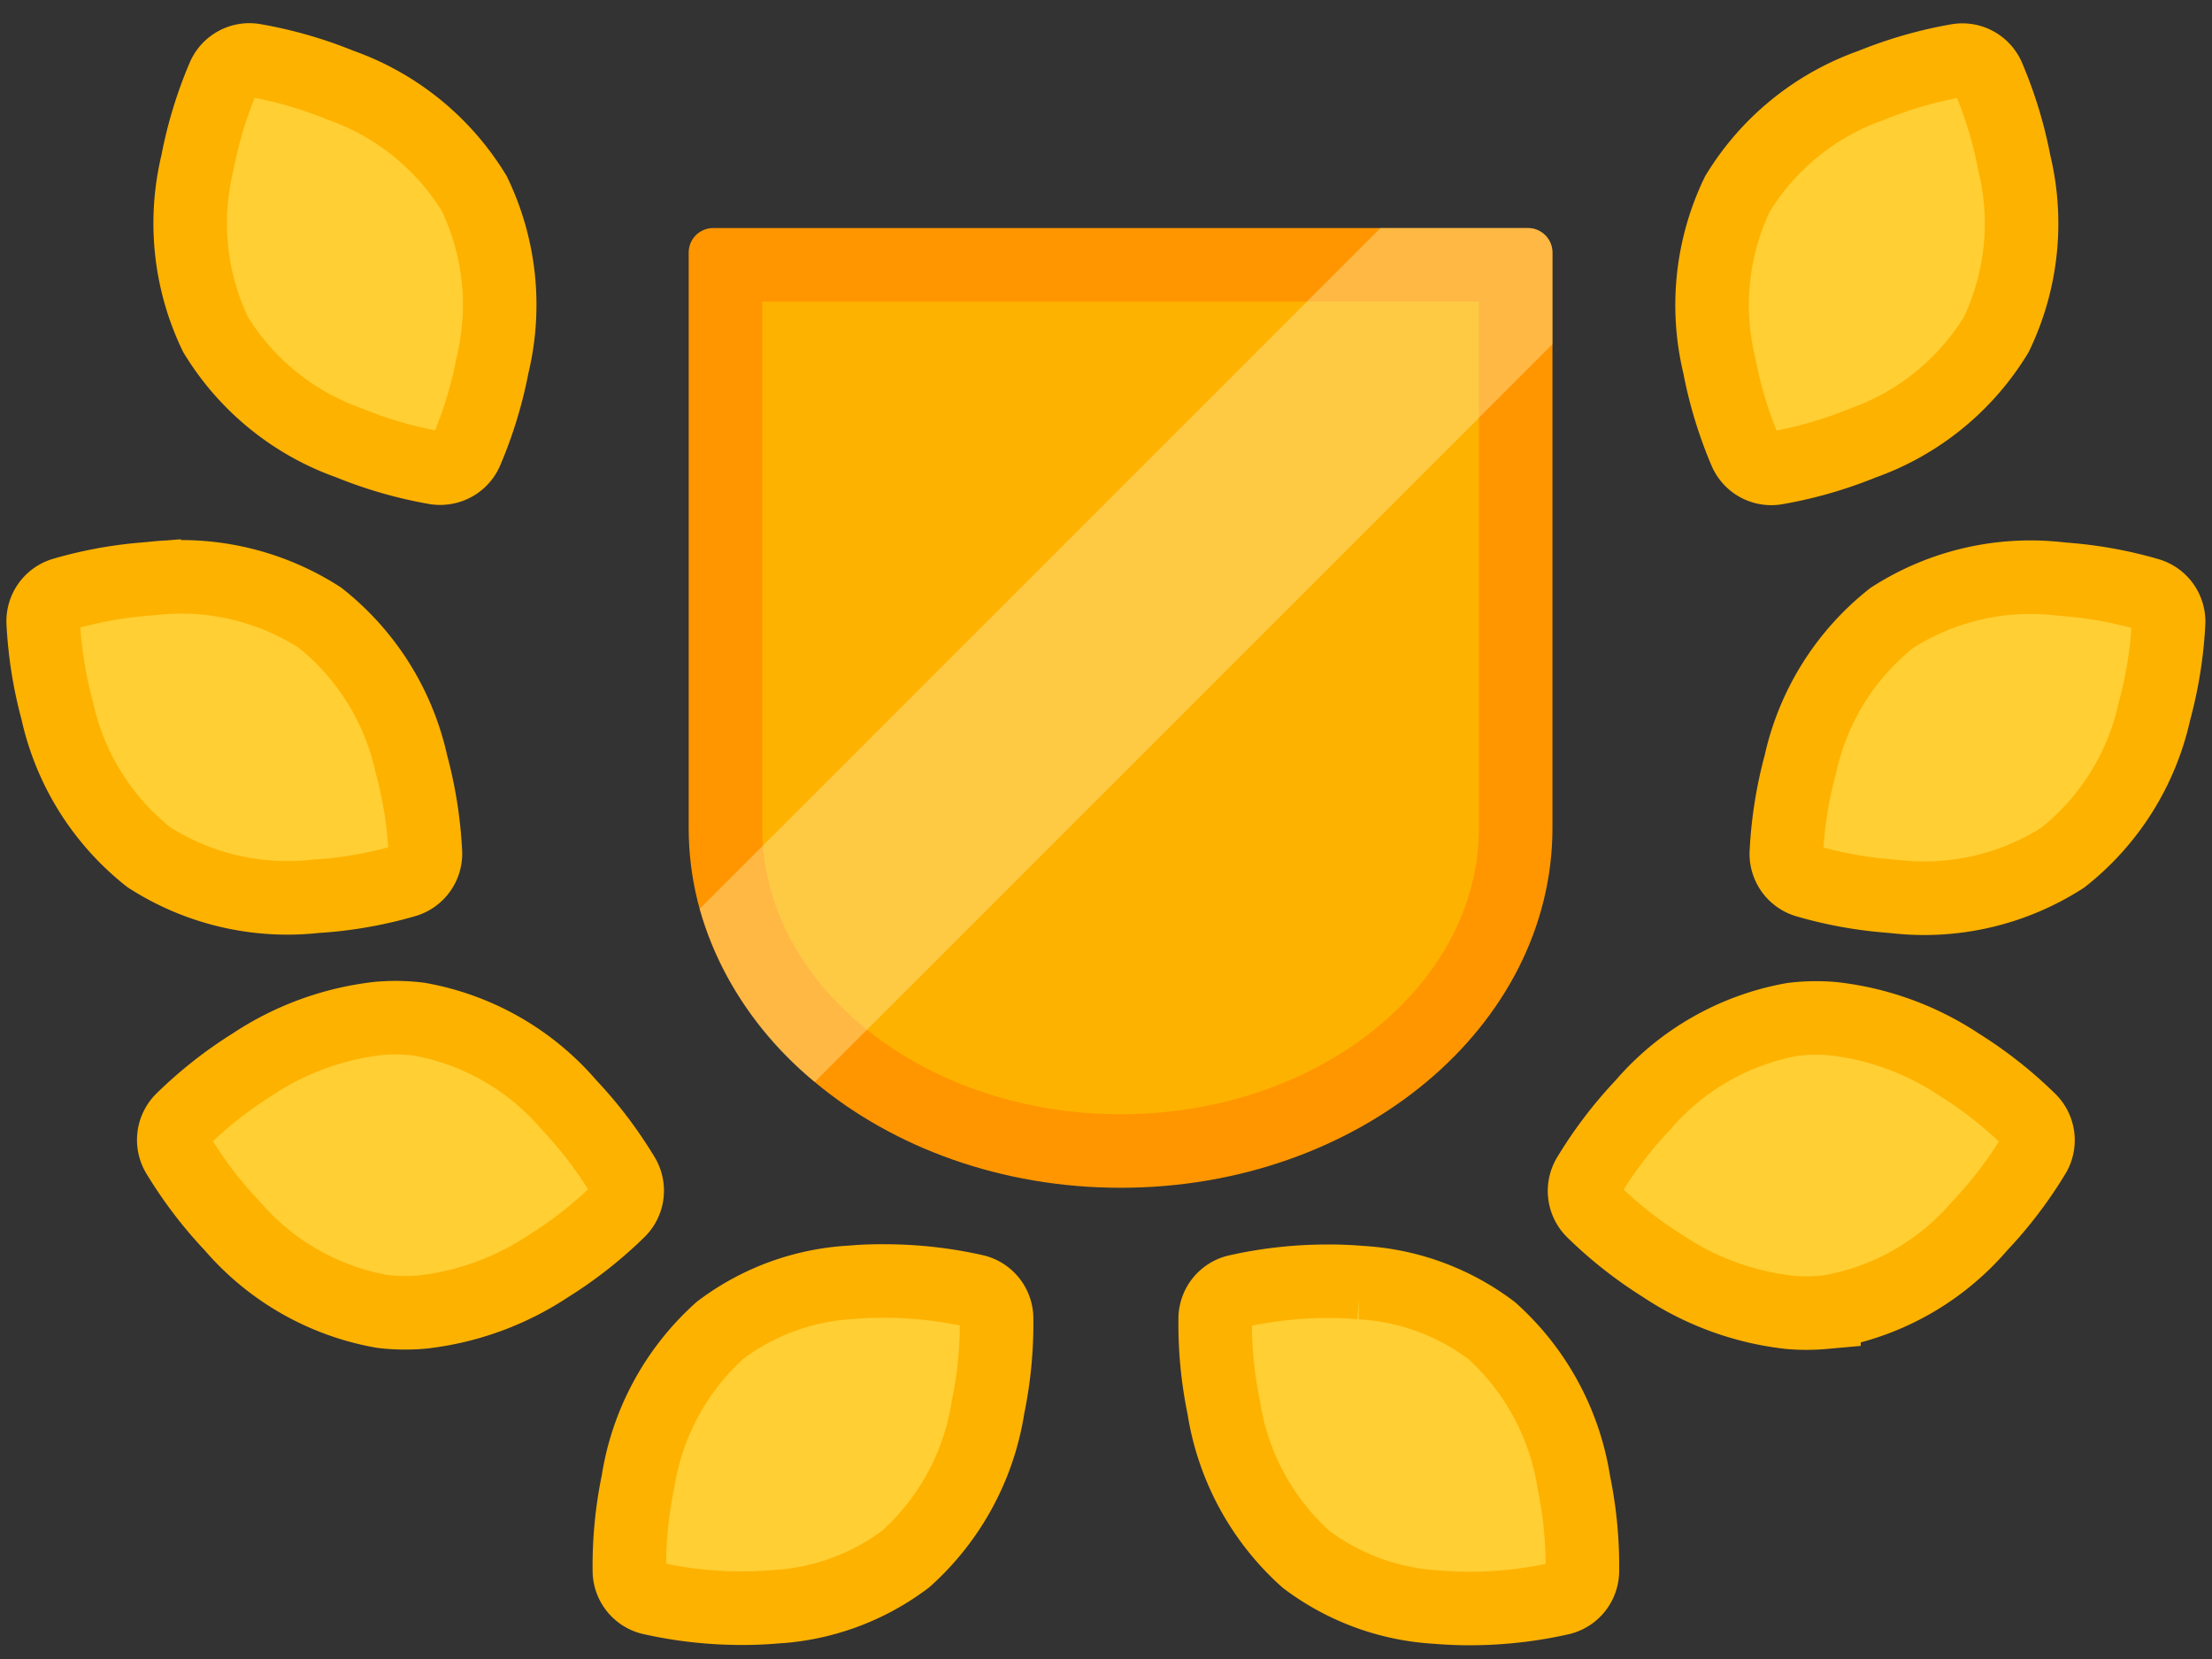
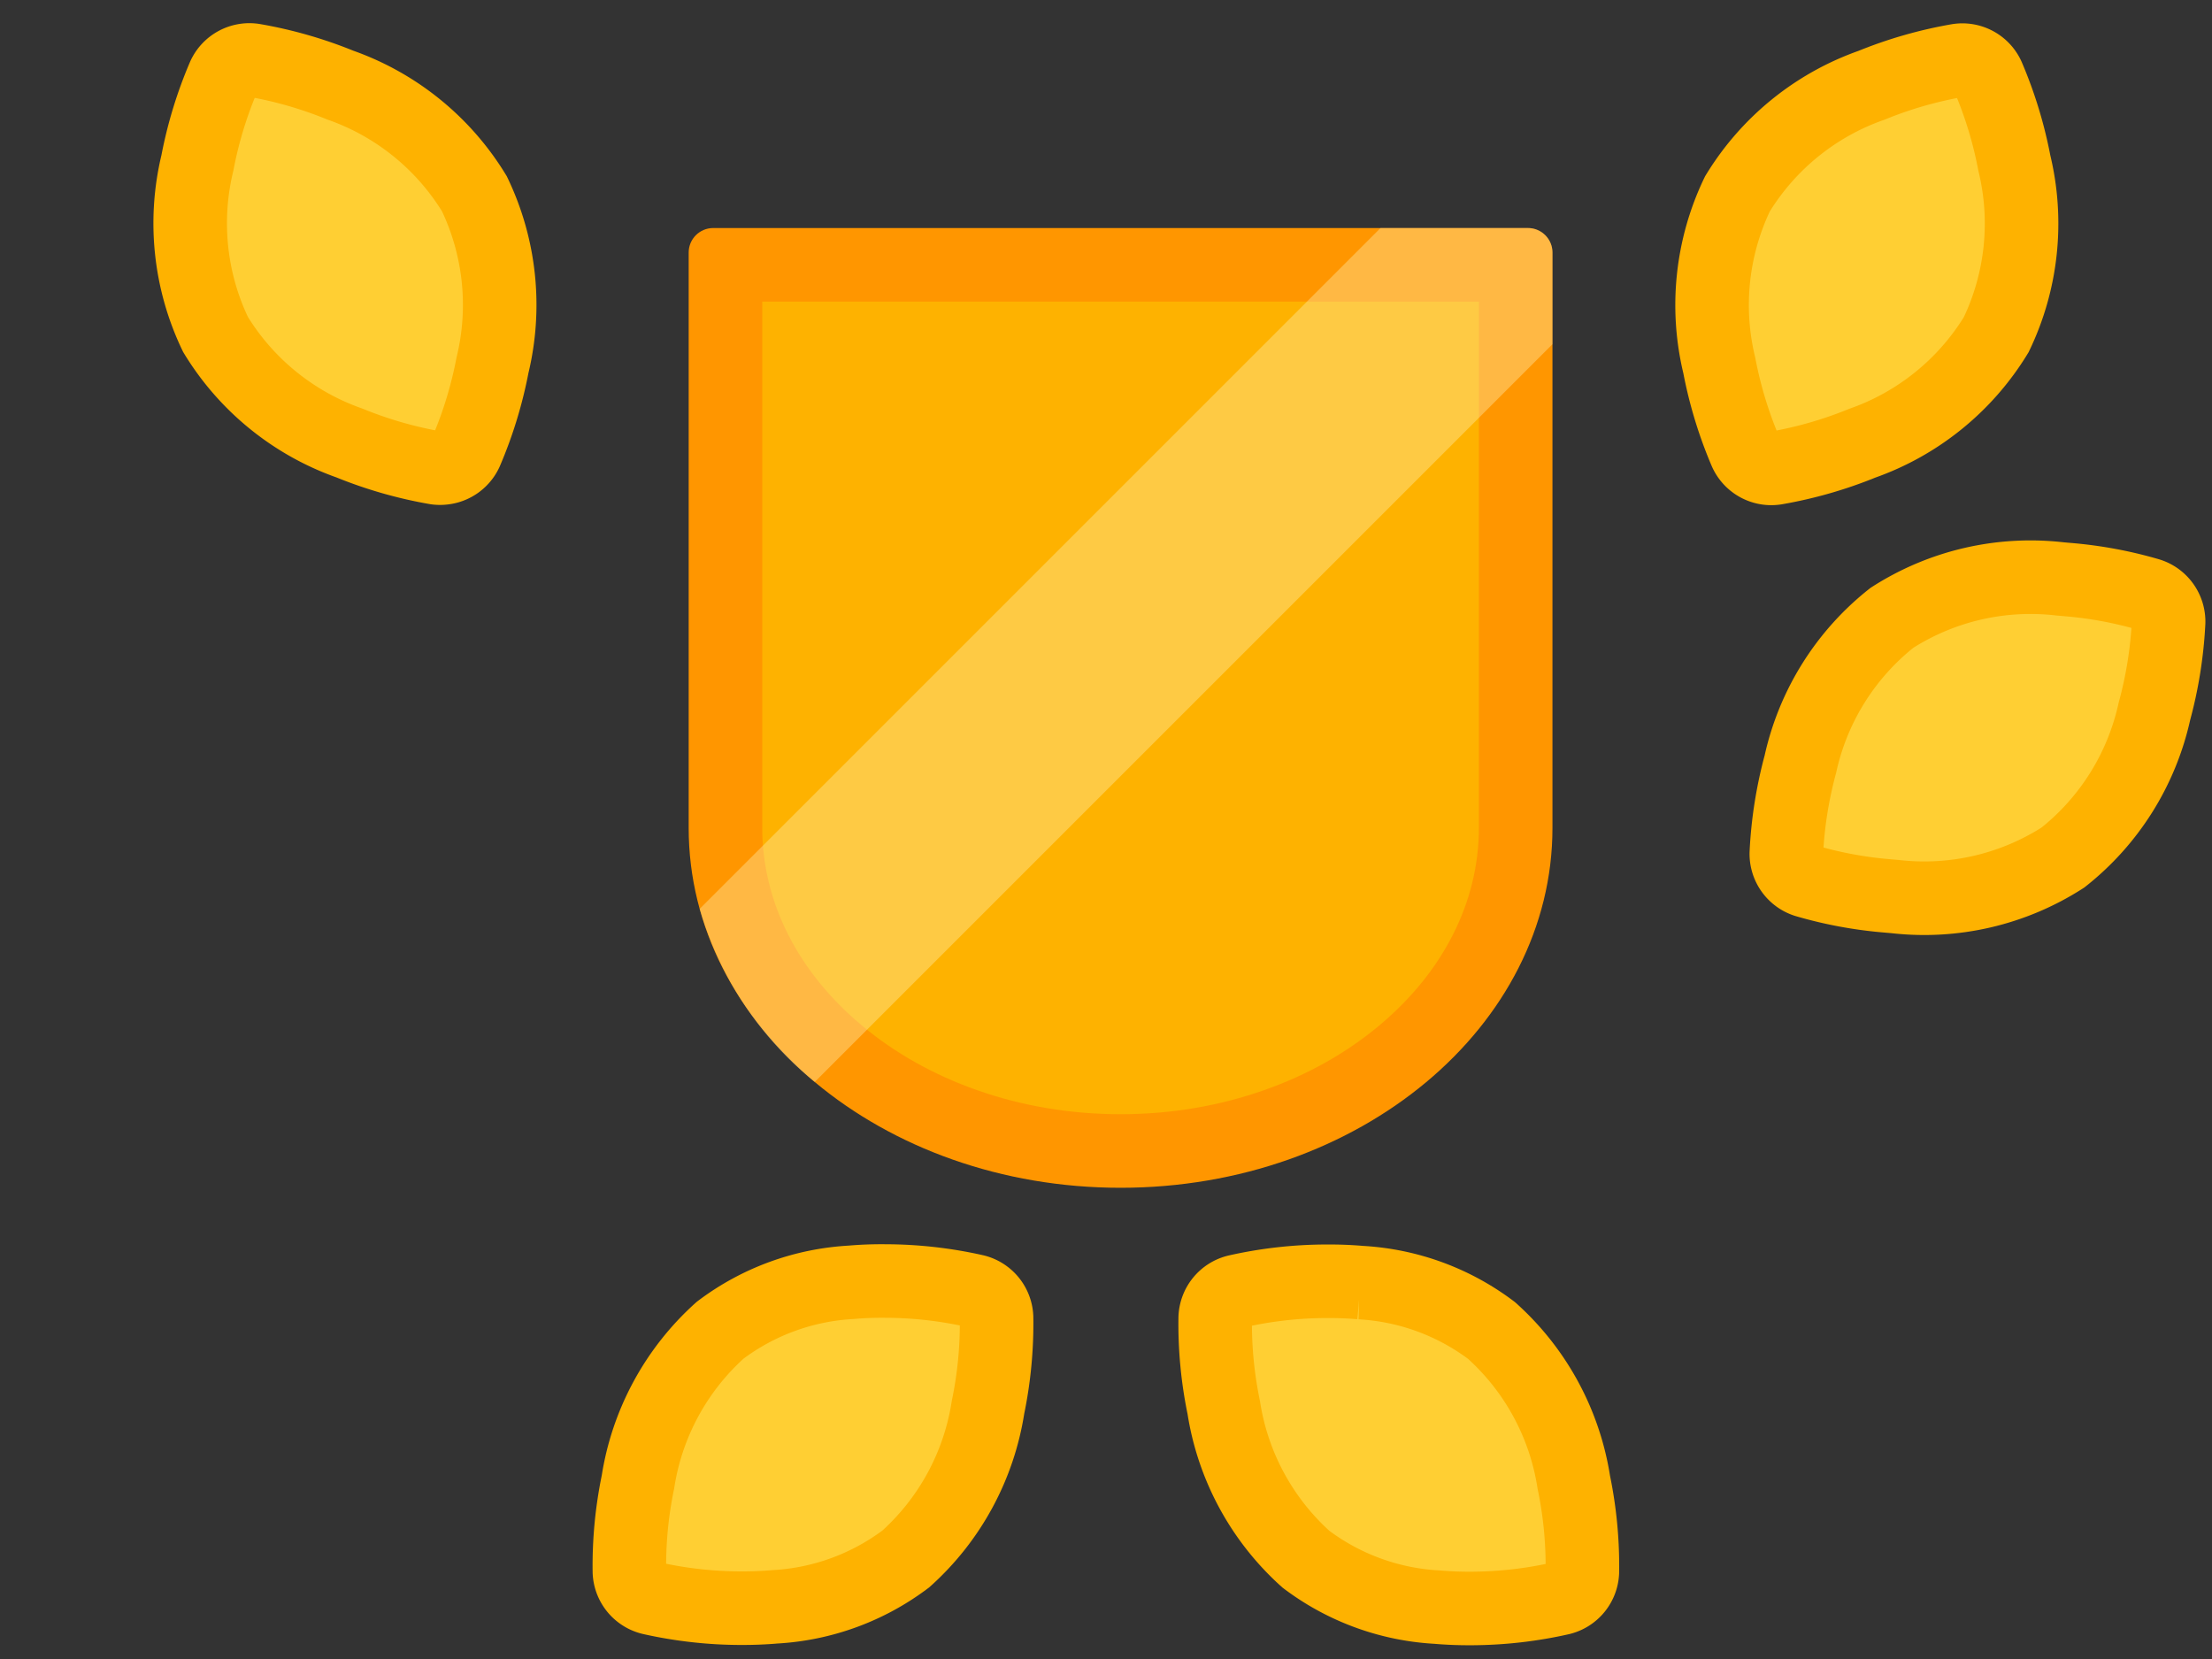
<svg xmlns="http://www.w3.org/2000/svg" width="90.202" height="67.662" viewBox="0 0 90.202 67.662">
  <rect x="0" y="0" width="90.202" height="67.662" fill="#333333" stroke="none" />
  <g transform="translate(-0.174 0.182)">
    <g transform="translate(0 0)">
      <g transform="translate(0 0)">
        <g transform="matrix(0.996, -0.087, 0.087, 0.996, 0, 3.162)">
          <g transform="translate(0 0)">
-             <path d="M10.477,13.5a16.642,16.642,0,0,0,3.346-.324,1.154,1.154,0,0,0,.9-1.05,17.06,17.06,0,0,0-.255-3.672,10.465,10.465,0,0,0-3.2-6.269A10.464,10.464,0,0,0,4.579,0c-.108,0-.215,0-.32,0A16.642,16.642,0,0,0,.912.324a1.154,1.154,0,0,0-.9,1.05A17.065,17.065,0,0,0,.27,5.046a10.465,10.465,0,0,0,3.2,6.269,10.464,10.464,0,0,0,6.691,2.178Q10.32,13.5,10.477,13.5Z" transform="translate(0 20.728)" fill="#ffcf33" stroke="#feb200" stroke-width="3" />
            <path d="M5.786,12.915a9.762,9.762,0,0,0,5.491-1.481,10.466,10.466,0,0,0,3.878-5.871,16.807,16.807,0,0,0,.666-3.621A1.154,1.154,0,0,0,15.047.8a16.785,16.785,0,0,0-3.608-.73C10.963.023,10.491,0,10.036,0a9.76,9.76,0,0,0-5.49,1.481A10.467,10.467,0,0,0,.667,7.353,16.822,16.822,0,0,0,0,10.974a1.155,1.155,0,0,0,.774,1.144,16.8,16.8,0,0,0,3.608.73C4.859,12.892,5.331,12.915,5.786,12.915Z" transform="translate(20.46 51.807)" fill="#ffcf33" stroke="#feb200" stroke-width="3" />
-             <path d="M9.5,12.085a11.635,11.635,0,0,0,5.273-1.417,16.805,16.805,0,0,0,3.08-2.017A1.154,1.154,0,0,0,18.145,7.3a17.034,17.034,0,0,0-1.961-3.115A10.466,10.466,0,0,0,10.4.173,7.764,7.764,0,0,0,8.751,0,11.634,11.634,0,0,0,3.477,1.417,16.792,16.792,0,0,0,.4,3.434,1.154,1.154,0,0,0,.1,4.784,17.049,17.049,0,0,0,2.065,7.9a10.466,10.466,0,0,0,5.78,4.013c.08.018.161.034.243.049h0A7.913,7.913,0,0,0,9.5,12.085Z" transform="translate(3.477 39.408)" fill="#ffcf33" stroke="#feb200" stroke-width="3" />
            <path d="M9.431,17.271a1.151,1.151,0,0,0,1-.583,17.074,17.074,0,0,0,1.379-3.413,10.466,10.466,0,0,0-.126-7.036A10.467,10.467,0,0,0,6.623,1.35,17.04,17.04,0,0,0,3.187.032,1.147,1.147,0,0,0,1.919.583,17.061,17.061,0,0,0,.54,4a10.467,10.467,0,0,0,.126,7.036,10.468,10.468,0,0,0,5.061,4.89,17.038,17.038,0,0,0,3.437,1.318A1.156,1.156,0,0,0,9.431,17.271Z" transform="translate(7.368 0)" fill="#ffcf33" stroke="#feb200" stroke-width="3" />
          </g>
        </g>
        <g transform="matrix(-0.996, -0.087, 0.087, -0.996, 84.909, 67.637)">
          <g transform="translate(0 0)">
            <path d="M10.477,0a16.642,16.642,0,0,1,3.346.324,1.154,1.154,0,0,1,.9,1.05,17.06,17.06,0,0,1-.255,3.672,10.465,10.465,0,0,1-3.2,6.269,10.464,10.464,0,0,1-6.691,2.178c-.108,0-.215,0-.32,0a16.642,16.642,0,0,1-3.347-.324,1.154,1.154,0,0,1-.9-1.05A17.065,17.065,0,0,1,.27,8.45a10.465,10.465,0,0,1,3.2-6.269A10.464,10.464,0,0,1,10.156,0Q10.32,0,10.477,0Z" transform="translate(0 30.497)" fill="#ffcf33" stroke="#feb200" stroke-width="3" />
            <path d="M5.786,0a9.762,9.762,0,0,1,5.491,1.481,10.466,10.466,0,0,1,3.878,5.871,16.807,16.807,0,0,1,.666,3.621,1.154,1.154,0,0,1-.774,1.144,16.783,16.783,0,0,1-3.608.73c-.476.045-.949.068-1.4.068a9.76,9.76,0,0,1-5.49-1.481A10.466,10.466,0,0,1,.667,5.561,16.821,16.821,0,0,1,0,1.94,1.155,1.155,0,0,1,.775.8,16.8,16.8,0,0,1,4.383.067C4.859.023,5.331,0,5.786,0Z" transform="translate(20.459 0)" fill="#ffcf33" stroke="#feb200" stroke-width="3" />
-             <path d="M9.5,0a11.634,11.634,0,0,1,5.273,1.417,16.8,16.8,0,0,1,3.08,2.017,1.154,1.154,0,0,1,.294,1.349A17.036,17.036,0,0,1,16.183,7.9a10.466,10.466,0,0,1-5.78,4.013,7.764,7.764,0,0,1-1.653.173,11.634,11.634,0,0,1-5.273-1.417A16.791,16.791,0,0,1,.4,8.65,1.154,1.154,0,0,1,.1,7.3,17.047,17.047,0,0,1,2.065,4.186,10.465,10.465,0,0,1,7.845.173c.08-.018.161-.034.243-.049h0A7.913,7.913,0,0,1,9.5,0Z" transform="translate(3.477 13.229)" fill="#ffcf33" stroke="#feb200" stroke-width="3" />
            <path d="M9.431,0a1.151,1.151,0,0,1,1,.583A17.074,17.074,0,0,1,11.809,4a10.466,10.466,0,0,1-.126,7.036,10.467,10.467,0,0,1-5.061,4.89,17.041,17.041,0,0,1-3.436,1.318,1.147,1.147,0,0,1-1.267-.551A17.061,17.061,0,0,1,.54,13.275,10.467,10.467,0,0,1,.666,6.239,10.468,10.468,0,0,1,5.726,1.35,17.039,17.039,0,0,1,9.163.032,1.156,1.156,0,0,1,9.431,0Z" transform="translate(7.368 47.451)" fill="#ffcf33" stroke="#feb200" stroke-width="3" />
          </g>
        </g>
      </g>
    </g>
    <g transform="translate(28.257 9.117)" fill="#feb200">
      <path d="M 17.612 37.637 C 8.728 37.637 1.5 31.726 1.5 24.46 L 1.5 24.444 L 1.5 24.43 L 1.5 24.427 L 1.5 1.5 L 33.724 1.5 L 33.724 24.43 C 33.724 24.435 33.724 24.439 33.724 24.444 L 33.724 24.46 C 33.724 31.726 26.496 37.637 17.612 37.637 Z" stroke="none" />
      <path d="M 17.612 36.137 C 19.649 36.137 21.62 35.806 23.47 35.154 C 25.23 34.534 26.803 33.652 28.145 32.533 C 30.774 30.342 32.223 27.476 32.224 24.464 L 32.224 24.444 C 32.224 24.437 32.224 24.431 32.224 24.424 L 32.224 3 L 3 3 L 3 24.413 L 3 24.416 L 3 24.444 L 3 24.462 C 3.001 27.476 4.449 30.342 7.079 32.533 C 8.421 33.652 9.994 34.534 11.754 35.154 C 13.604 35.806 15.575 36.137 17.612 36.137 M 17.612 39.137 C 7.885 39.137 6.011962909724389e-07 32.566 6.011962909724389e-07 24.46 C 6.011962909724389e-07 24.455 6.060119631001726e-05 24.449 6.060119631001726e-05 24.444 C 6.060119631001726e-05 24.442 6.011962909724389e-07 24.44 6.011962909724389e-07 24.439 L 6.011962909724389e-07 1 C 6.011962909724389e-07 0.447 0.447 6.561279519701202e-07 1 6.561279519701202e-07 L 34.223 6.561279519701202e-07 C 34.776 6.561279519701202e-07 35.224 0.447 35.224 1 L 35.224 24.439 C 35.224 24.44 35.224 24.442 35.224 24.444 C 35.224 24.449 35.224 24.455 35.224 24.46 C 35.224 32.566 27.338 39.137 17.612 39.137 Z" stroke="none" fill="#ff9600" />
    </g>
    <path d="M0,27.763,27.763,0h6.012a1,1,0,0,1,1,1V4.739L4.692,34.823A14.2,14.2,0,0,1,0,27.763Z" transform="translate(28.706 9.116)" fill="#fff4be" opacity="0.36" />
  </g>
</svg>